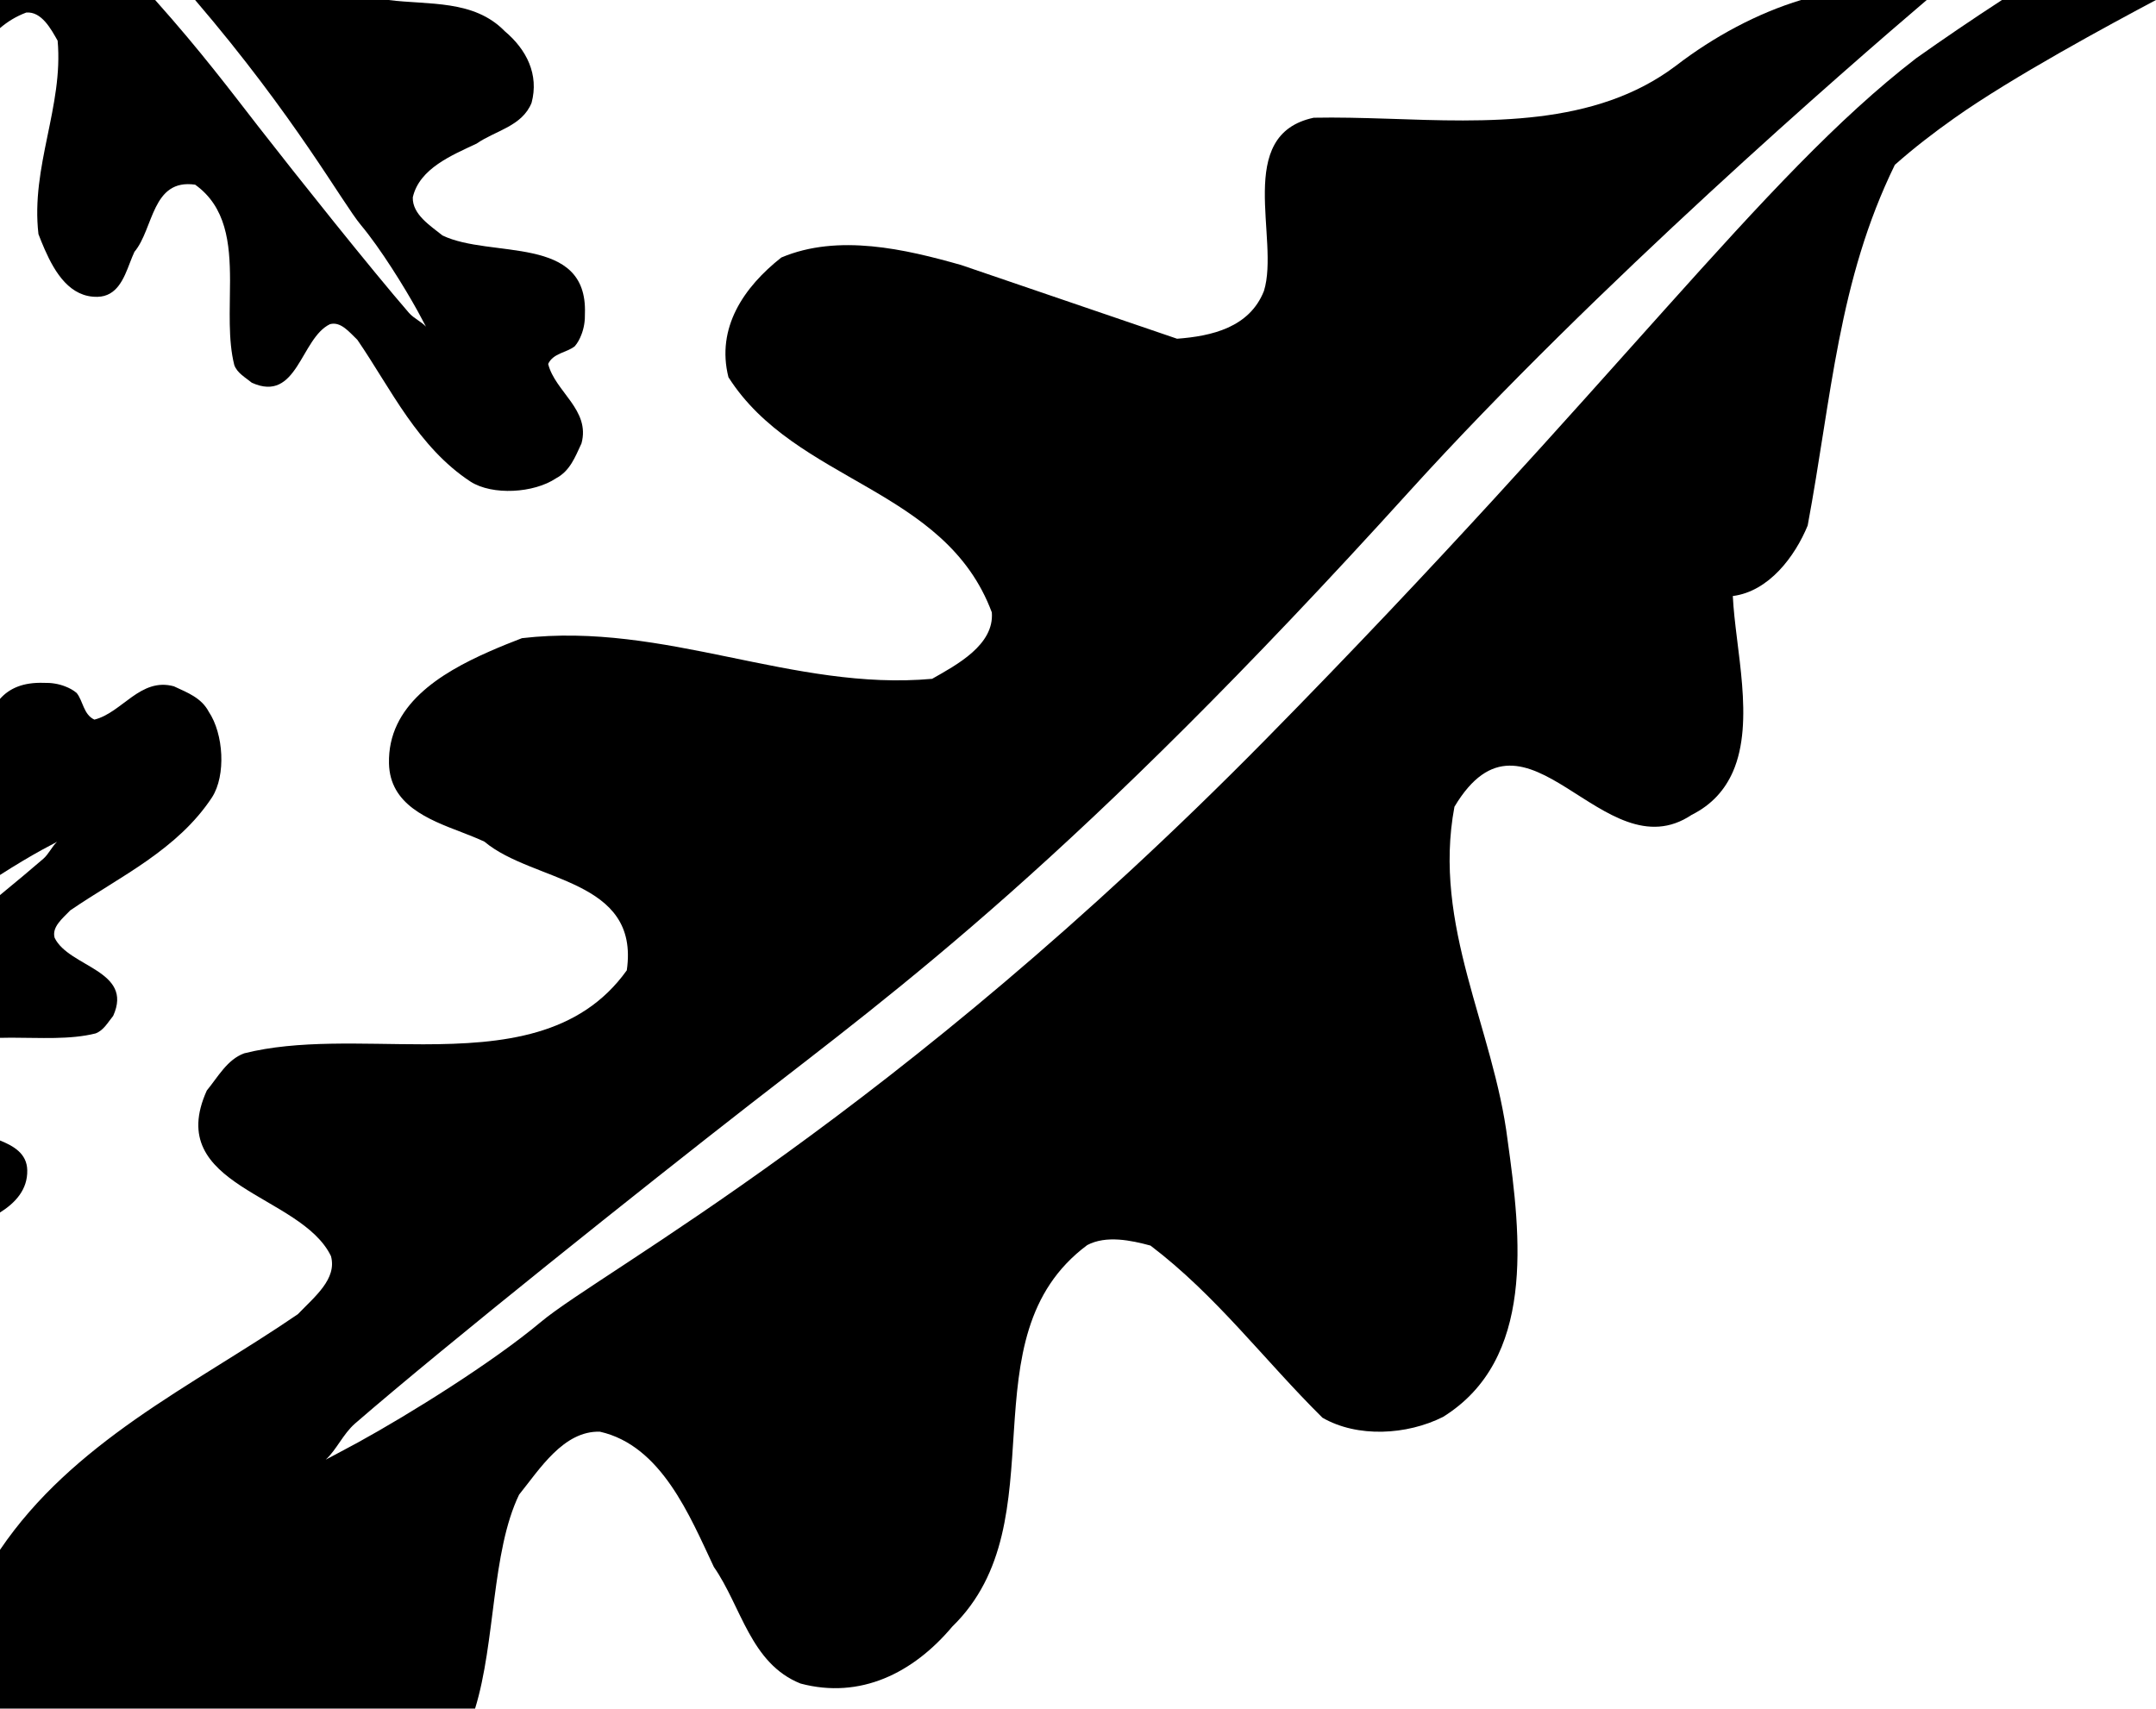
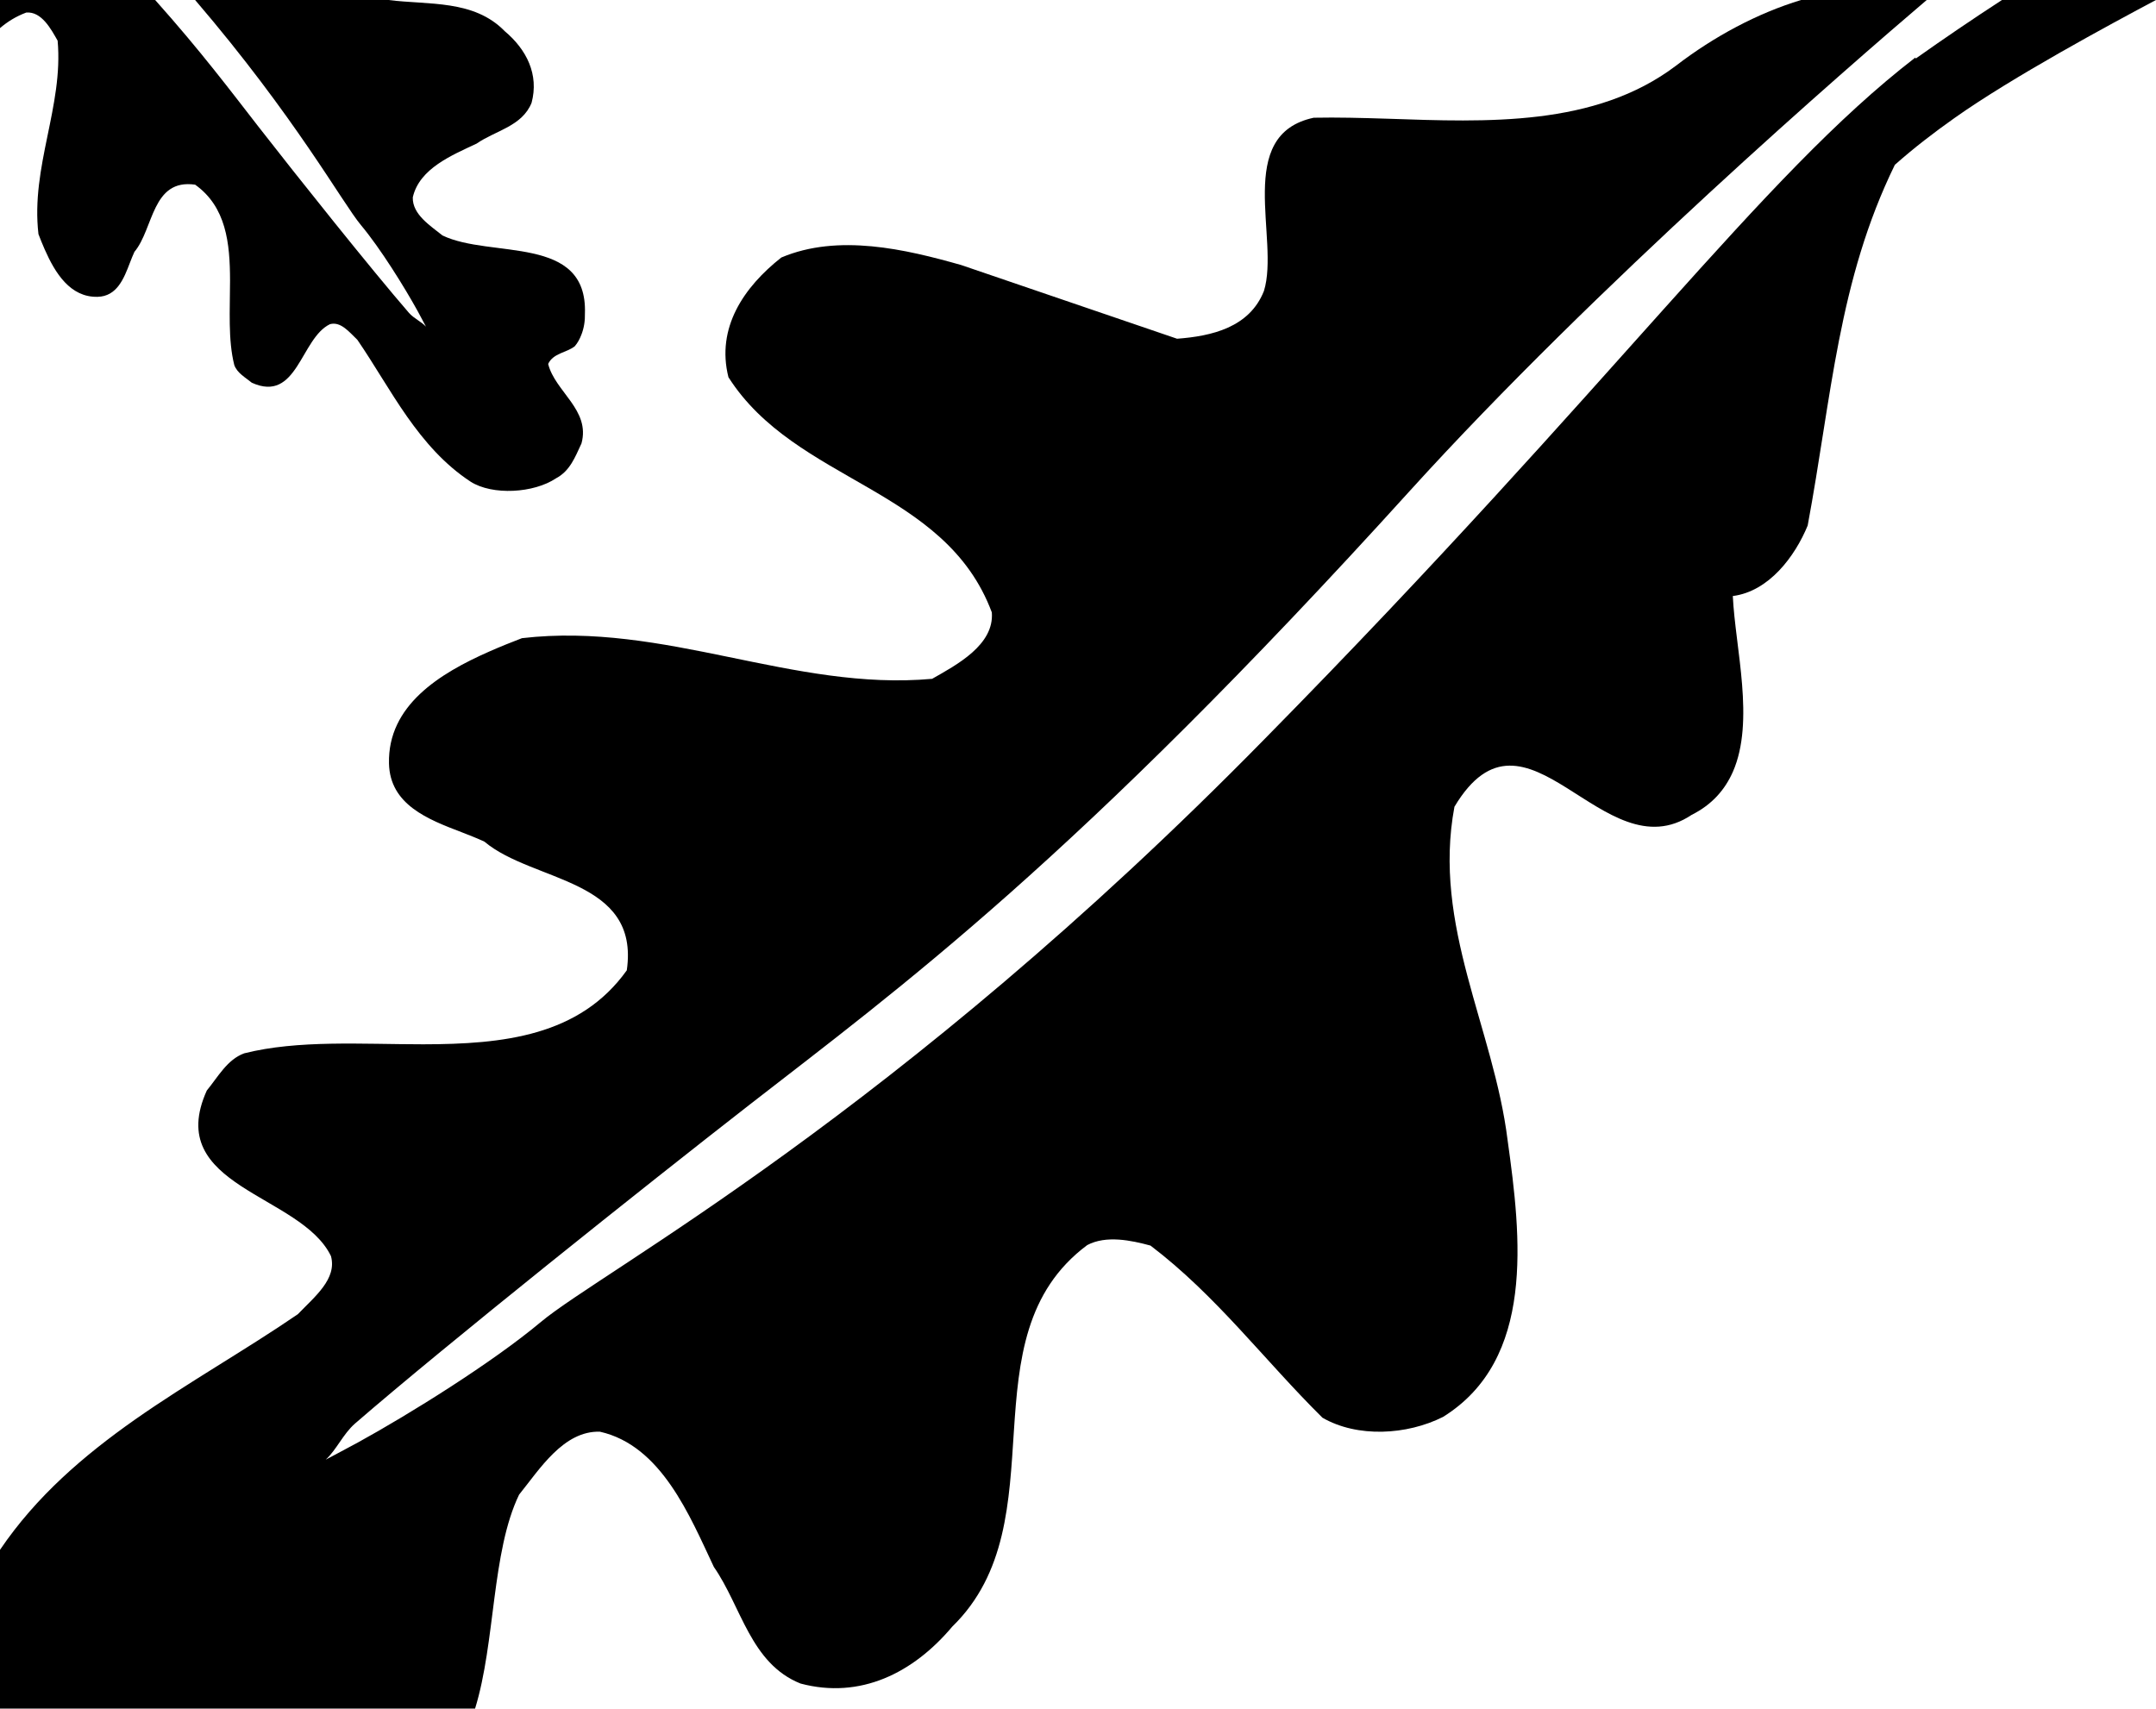
<svg xmlns="http://www.w3.org/2000/svg" version="1.1" id="Layer_1" x="0px" y="0px" viewBox="0 0 756.897 599.925" style="enable-background:new 0 0 756.897 599.925;" xml:space="preserve">
  <g>
-     <path d="M672.577,20.548c-0.004,0.003-0.008,0.006-0.011,0.008l0.171,0.343c0,0-0.135-0.266-0.173-0.341   c-54.653,42.16-104.199,113.043-228.406,239.235C314.021,391.95,211.595,446.052,189.941,464.121   c-17.059,14.309-46.303,32.482-64.233,42.334c-6.893,3.725-11.349,6.057-11.349,6.057c3.795-3.482,6.093-9.017,10.27-12.672   c32.239-27.921,101.938-83.485,138.528-111.963c52.465-40.803,113.914-85.365,231.83-215.572   C560.326,100.251,648.924,23.415,676.407,0h-44.105c-15.275,4.627-30.533,12.773-43.955,23.093   c-28.409,21.481-66.322,19.775-101.275,18.591c-8.914-0.278-17.582-0.522-25.868-0.348c-28.095,5.988-11.837,42.579-17.476,60.821   c-5.083,12.882-18.452,15.876-30.498,16.78L337.472,93.07c-19.601-5.57-43.204-11.105-63.188-2.646   c-13.195,10.41-22.908,24.684-18.556,42.021c23.639,37.113,76.07,38.645,92.467,82.58c0.905,11.419-12.325,18.417-20.959,23.326   c-48.879,4.421-93.72-20.123-143.992-14.275c-3.621,1.393-7.486,2.924-11.419,4.665c-17.547,7.729-35.72,18.974-35.267,39.305   c0.313,14.518,13.752,19.671,25.415,24.127c2.854,1.114,5.639,2.194,8.077,3.342c17.129,14.378,54.658,12.882,49.993,45.189   c-16.536,23.117-43.379,25.937-71.439,25.972c-21.655,0-43.937-1.601-62.876,3.168c-5.987,2.193-9.191,8.285-13.125,13.055   c-15.353,33.944,33.039,36.242,43.587,58.141c2.194,8.007-5.709,14.239-11.628,20.401c-18.383,12.602-38.471,23.883-57.236,37.043   C29.46,511.066,12.759,525.341,0,544.182v55.743h166.784c7.223-23.444,5.731-54.958,15.45-75.119   c7.171-8.878,15.597-22.49,28.373-22.107c21.585,4.875,31.507,29.488,40.003,47.487c9.677,13.891,12.846,33.909,30.428,40.942   c20.923,5.57,39.514-3.621,53.267-19.984c38.121-37.113,3.795-101.484,47.382-133.967c6.65-3.517,15.422-1.671,22.212,0.174   c23.187,17.616,39.794,40.072,60.369,60.438c12.289,7.102,29.662,6.093,42.334-0.278c32.412-20.158,27.433-63.05,22.665-97.167   c-4.91-39.515-26.495-75.27-18.662-117.082c25.242-42.195,52.188,23.674,83.277,2.855c7.241-3.621,11.733-8.913,14.484-15.144   c7.763-17.756,0.835-43.309-0.035-61.692c12.706-1.636,21.828-13.925,26.285-24.753c8.425-45.189,10.688-85.922,30.603-126.655   c6.754-5.988,13.751-11.349,20.889-16.397C706.374,27.098,740.997,8.432,756.897,0h-54.072   c-10.257,6.671-20.362,13.53-30.251,20.544L672.577,20.548z" />
-     <path d="M24.659,319.657c8.67-5.944,18.145-11.265,26.996-17.472c8.654-6.092,16.733-13.022,22.808-22.267   c4.91-7.685,4.056-22.234-1.182-30.018c-2.578-4.893-7.521-6.716-11.906-8.769c-0.115-0.05-0.213-0.099-0.312-0.148   c-11.807-3.235-18.162,9.261-27.932,11.692c-3.842-1.79-3.941-6.552-6.224-9.36c-1.199-1.018-2.545-1.724-3.941-2.266   c-2.38-0.953-4.959-1.347-7.537-1.281C8.053,239.513,3.25,241.72,0,245.396v61.83c5.307-3.414,10.614-6.563,14.685-8.8   c3.251-1.757,5.353-2.857,5.353-2.857c-1.79,1.642-2.874,4.253-4.844,5.977C11.165,305.035,5.89,309.444,0,314.283v50.128   c1.288-0.035,2.583-0.055,3.886-0.057c10.214,0,20.723,0.755,29.656-1.494c2.824-1.034,4.335-3.908,6.191-6.158   c7.242-16.01-15.583-17.094-20.559-27.423C18.14,325.503,21.867,322.563,24.659,319.657z" />
-     <path d="M9.568,410.875c-0.126-5.856-4.782-8.479-9.568-10.432v25.298C5.446,422.315,9.719,417.676,9.568,410.875z" />
+     <path d="M672.577,20.548c-0.004,0.003-0.008,0.006-0.011,0.008c0,0-0.135-0.266-0.173-0.341   c-54.653,42.16-104.199,113.043-228.406,239.235C314.021,391.95,211.595,446.052,189.941,464.121   c-17.059,14.309-46.303,32.482-64.233,42.334c-6.893,3.725-11.349,6.057-11.349,6.057c3.795-3.482,6.093-9.017,10.27-12.672   c32.239-27.921,101.938-83.485,138.528-111.963c52.465-40.803,113.914-85.365,231.83-215.572   C560.326,100.251,648.924,23.415,676.407,0h-44.105c-15.275,4.627-30.533,12.773-43.955,23.093   c-28.409,21.481-66.322,19.775-101.275,18.591c-8.914-0.278-17.582-0.522-25.868-0.348c-28.095,5.988-11.837,42.579-17.476,60.821   c-5.083,12.882-18.452,15.876-30.498,16.78L337.472,93.07c-19.601-5.57-43.204-11.105-63.188-2.646   c-13.195,10.41-22.908,24.684-18.556,42.021c23.639,37.113,76.07,38.645,92.467,82.58c0.905,11.419-12.325,18.417-20.959,23.326   c-48.879,4.421-93.72-20.123-143.992-14.275c-3.621,1.393-7.486,2.924-11.419,4.665c-17.547,7.729-35.72,18.974-35.267,39.305   c0.313,14.518,13.752,19.671,25.415,24.127c2.854,1.114,5.639,2.194,8.077,3.342c17.129,14.378,54.658,12.882,49.993,45.189   c-16.536,23.117-43.379,25.937-71.439,25.972c-21.655,0-43.937-1.601-62.876,3.168c-5.987,2.193-9.191,8.285-13.125,13.055   c-15.353,33.944,33.039,36.242,43.587,58.141c2.194,8.007-5.709,14.239-11.628,20.401c-18.383,12.602-38.471,23.883-57.236,37.043   C29.46,511.066,12.759,525.341,0,544.182v55.743h166.784c7.223-23.444,5.731-54.958,15.45-75.119   c7.171-8.878,15.597-22.49,28.373-22.107c21.585,4.875,31.507,29.488,40.003,47.487c9.677,13.891,12.846,33.909,30.428,40.942   c20.923,5.57,39.514-3.621,53.267-19.984c38.121-37.113,3.795-101.484,47.382-133.967c6.65-3.517,15.422-1.671,22.212,0.174   c23.187,17.616,39.794,40.072,60.369,60.438c12.289,7.102,29.662,6.093,42.334-0.278c32.412-20.158,27.433-63.05,22.665-97.167   c-4.91-39.515-26.495-75.27-18.662-117.082c25.242-42.195,52.188,23.674,83.277,2.855c7.241-3.621,11.733-8.913,14.484-15.144   c7.763-17.756,0.835-43.309-0.035-61.692c12.706-1.636,21.828-13.925,26.285-24.753c8.425-45.189,10.688-85.922,30.603-126.655   c6.754-5.988,13.751-11.349,20.889-16.397C706.374,27.098,740.997,8.432,756.897,0h-54.072   c-10.257,6.671-20.362,13.53-30.251,20.544L672.577,20.548z" />
    <path d="M126.721,79.046c6.749,8.046,15.321,21.84,19.968,30.297c1.757,3.251,2.857,5.353,2.857,5.353   c-1.642-1.79-4.253-2.874-5.977-4.844C130.4,94.645,104.192,61.771,90.76,44.512C80.876,31.804,70.523,17.977,54.473,0H0v9.87   c2.599-2.231,5.604-4.114,9.231-5.468c5.386-0.427,8.687,5.813,11.002,9.885c2.085,23.055-9.491,44.205-6.733,67.916   c0.657,1.708,1.379,3.531,2.201,5.386c3.645,8.276,8.949,16.848,18.539,16.634c6.848-0.148,9.278-6.486,11.38-11.987   c0.525-1.346,1.035-2.66,1.577-3.81c6.781-8.079,6.076-25.78,21.314-23.58c10.904,7.8,12.234,20.461,12.25,33.696   c0,10.214-0.755,20.723,1.494,29.656c1.034,2.824,3.908,4.335,6.157,6.191c16.01,7.242,17.094-15.583,27.423-20.559   c3.777-1.035,6.716,2.693,9.623,5.484c5.944,8.67,11.265,18.145,17.472,26.996c6.092,8.654,13.022,16.733,22.267,22.808   c7.685,4.91,22.234,4.056,30.018-1.182c4.893-2.578,6.716-7.521,8.769-11.906c0.049-0.115,0.099-0.213,0.148-0.312   c3.235-11.807-9.261-18.162-11.692-27.932c1.79-3.842,6.552-3.941,9.36-6.224c1.018-1.199,1.724-2.545,2.266-3.941   c0.953-2.38,1.347-4.959,1.281-7.537c0.969-27.883-33.039-19.229-50.002-27.406c-4.187-3.383-10.608-7.356-10.427-13.383   c2.299-10.181,13.908-14.861,22.398-18.868c6.552-4.564,15.994-6.059,19.311-14.352c2.627-9.869-1.708-18.638-9.426-25.124   C166.325-0.217,150.487,1.799,136.376,0H68.504C103.736,41.154,120.206,71.238,126.721,79.046z" />
  </g>
</svg>